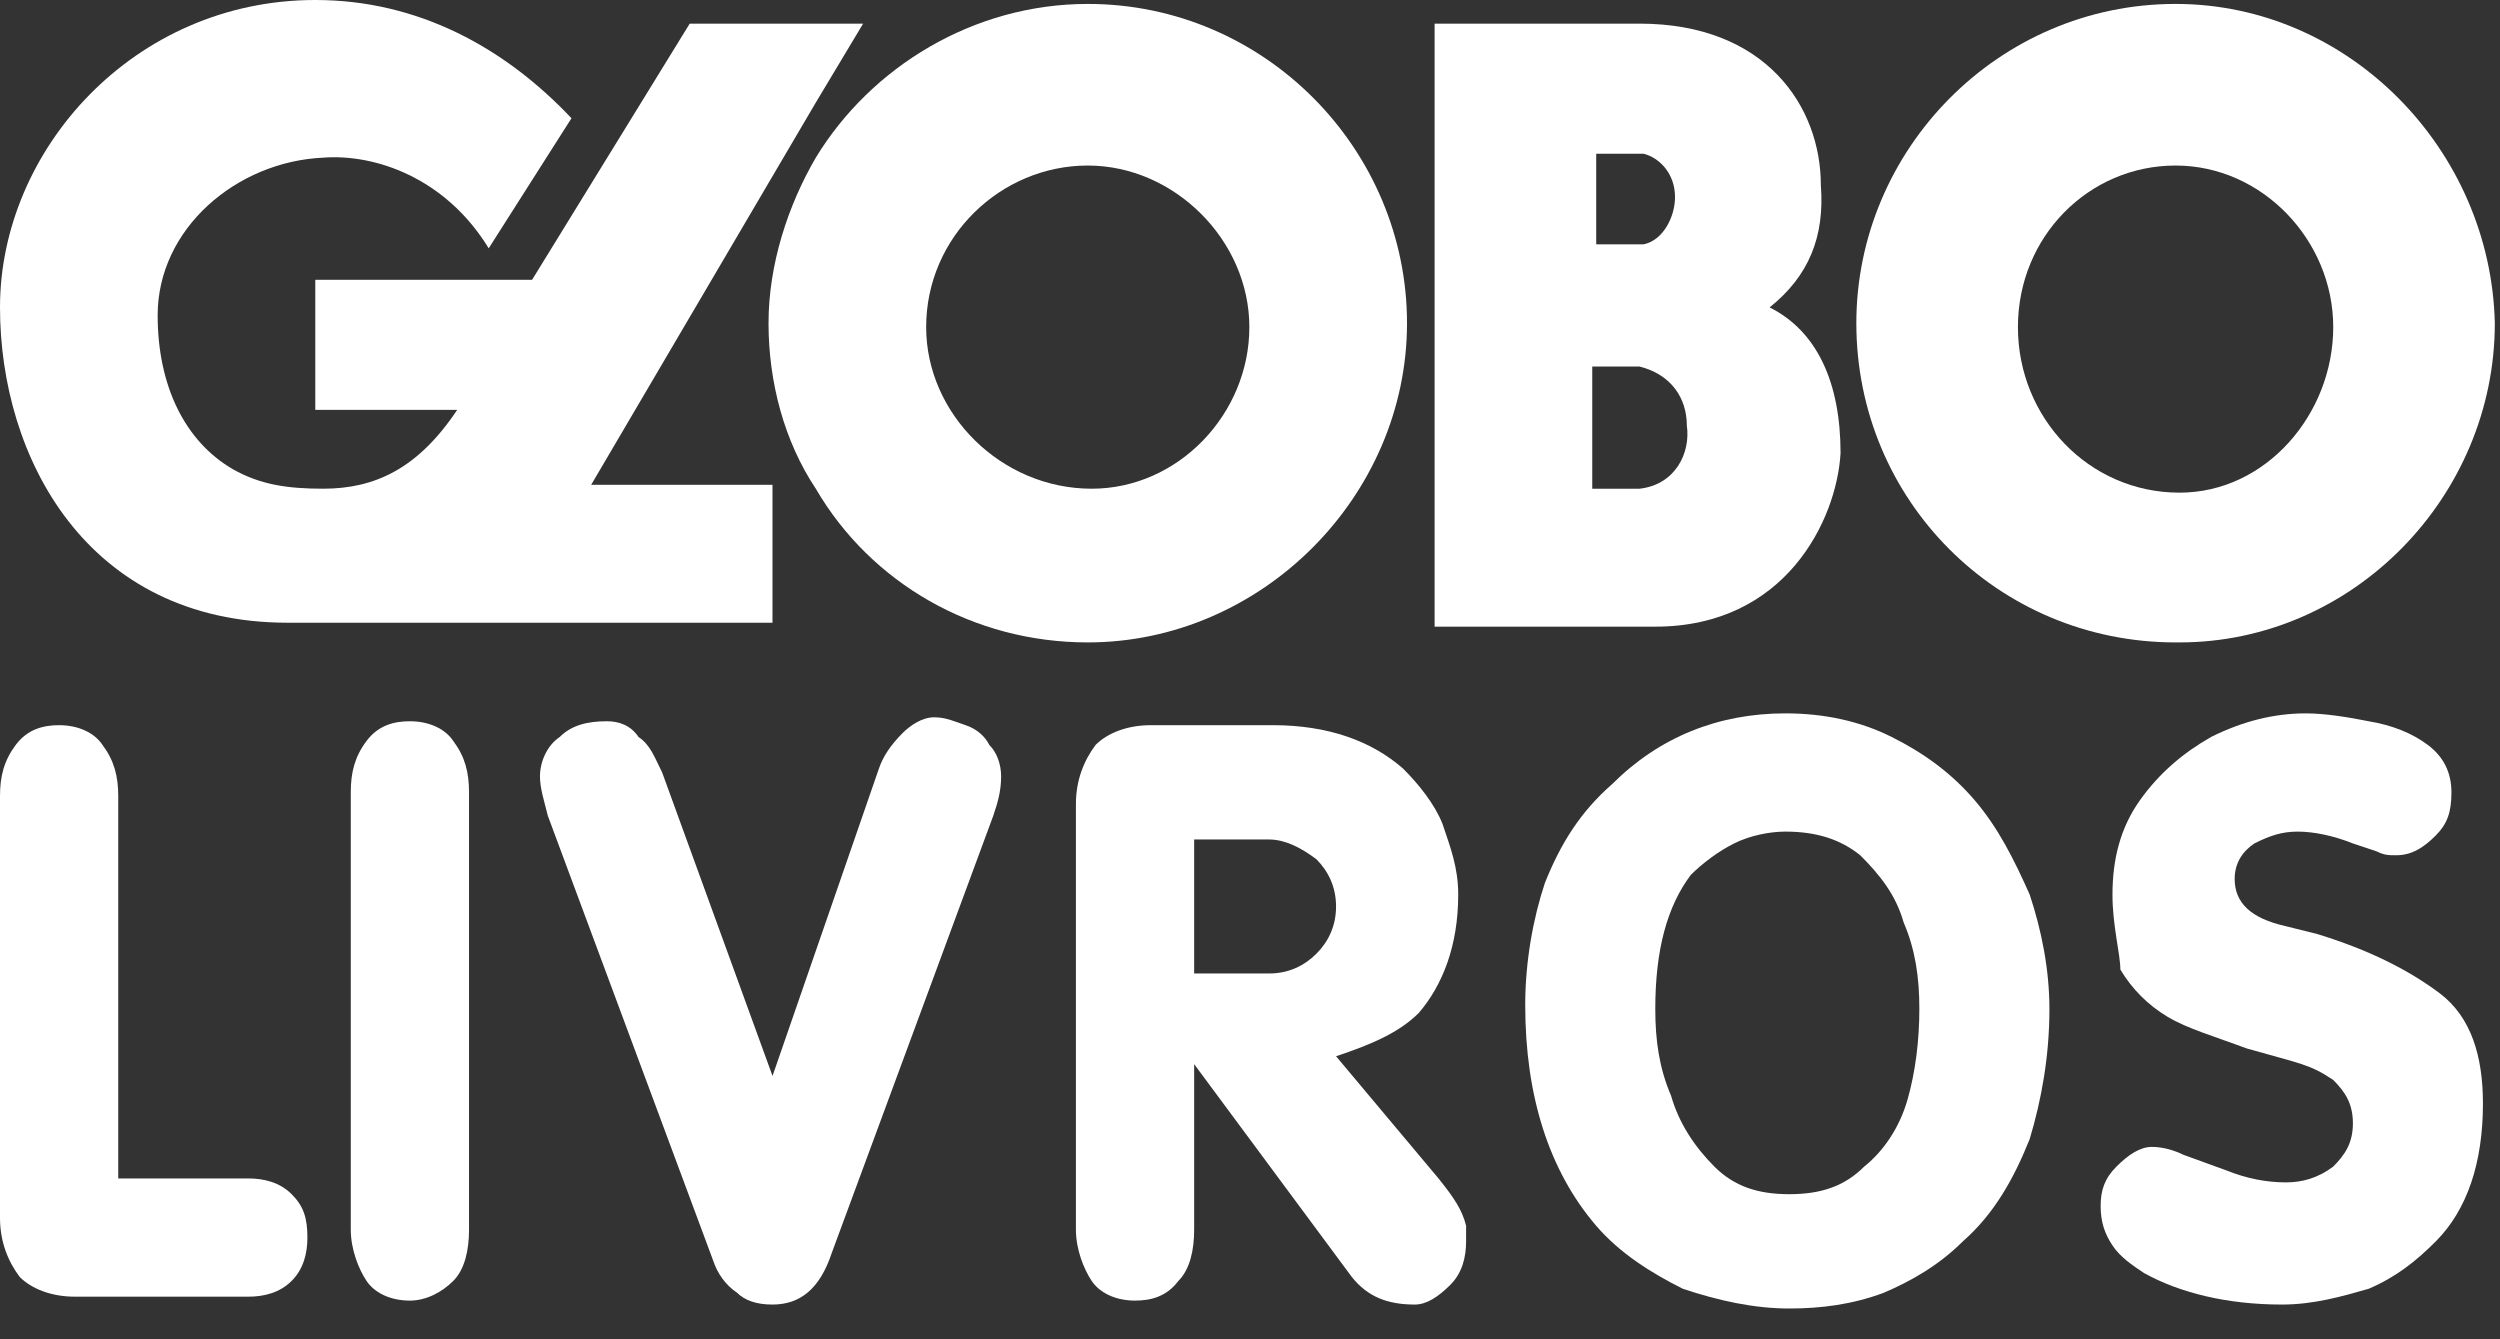
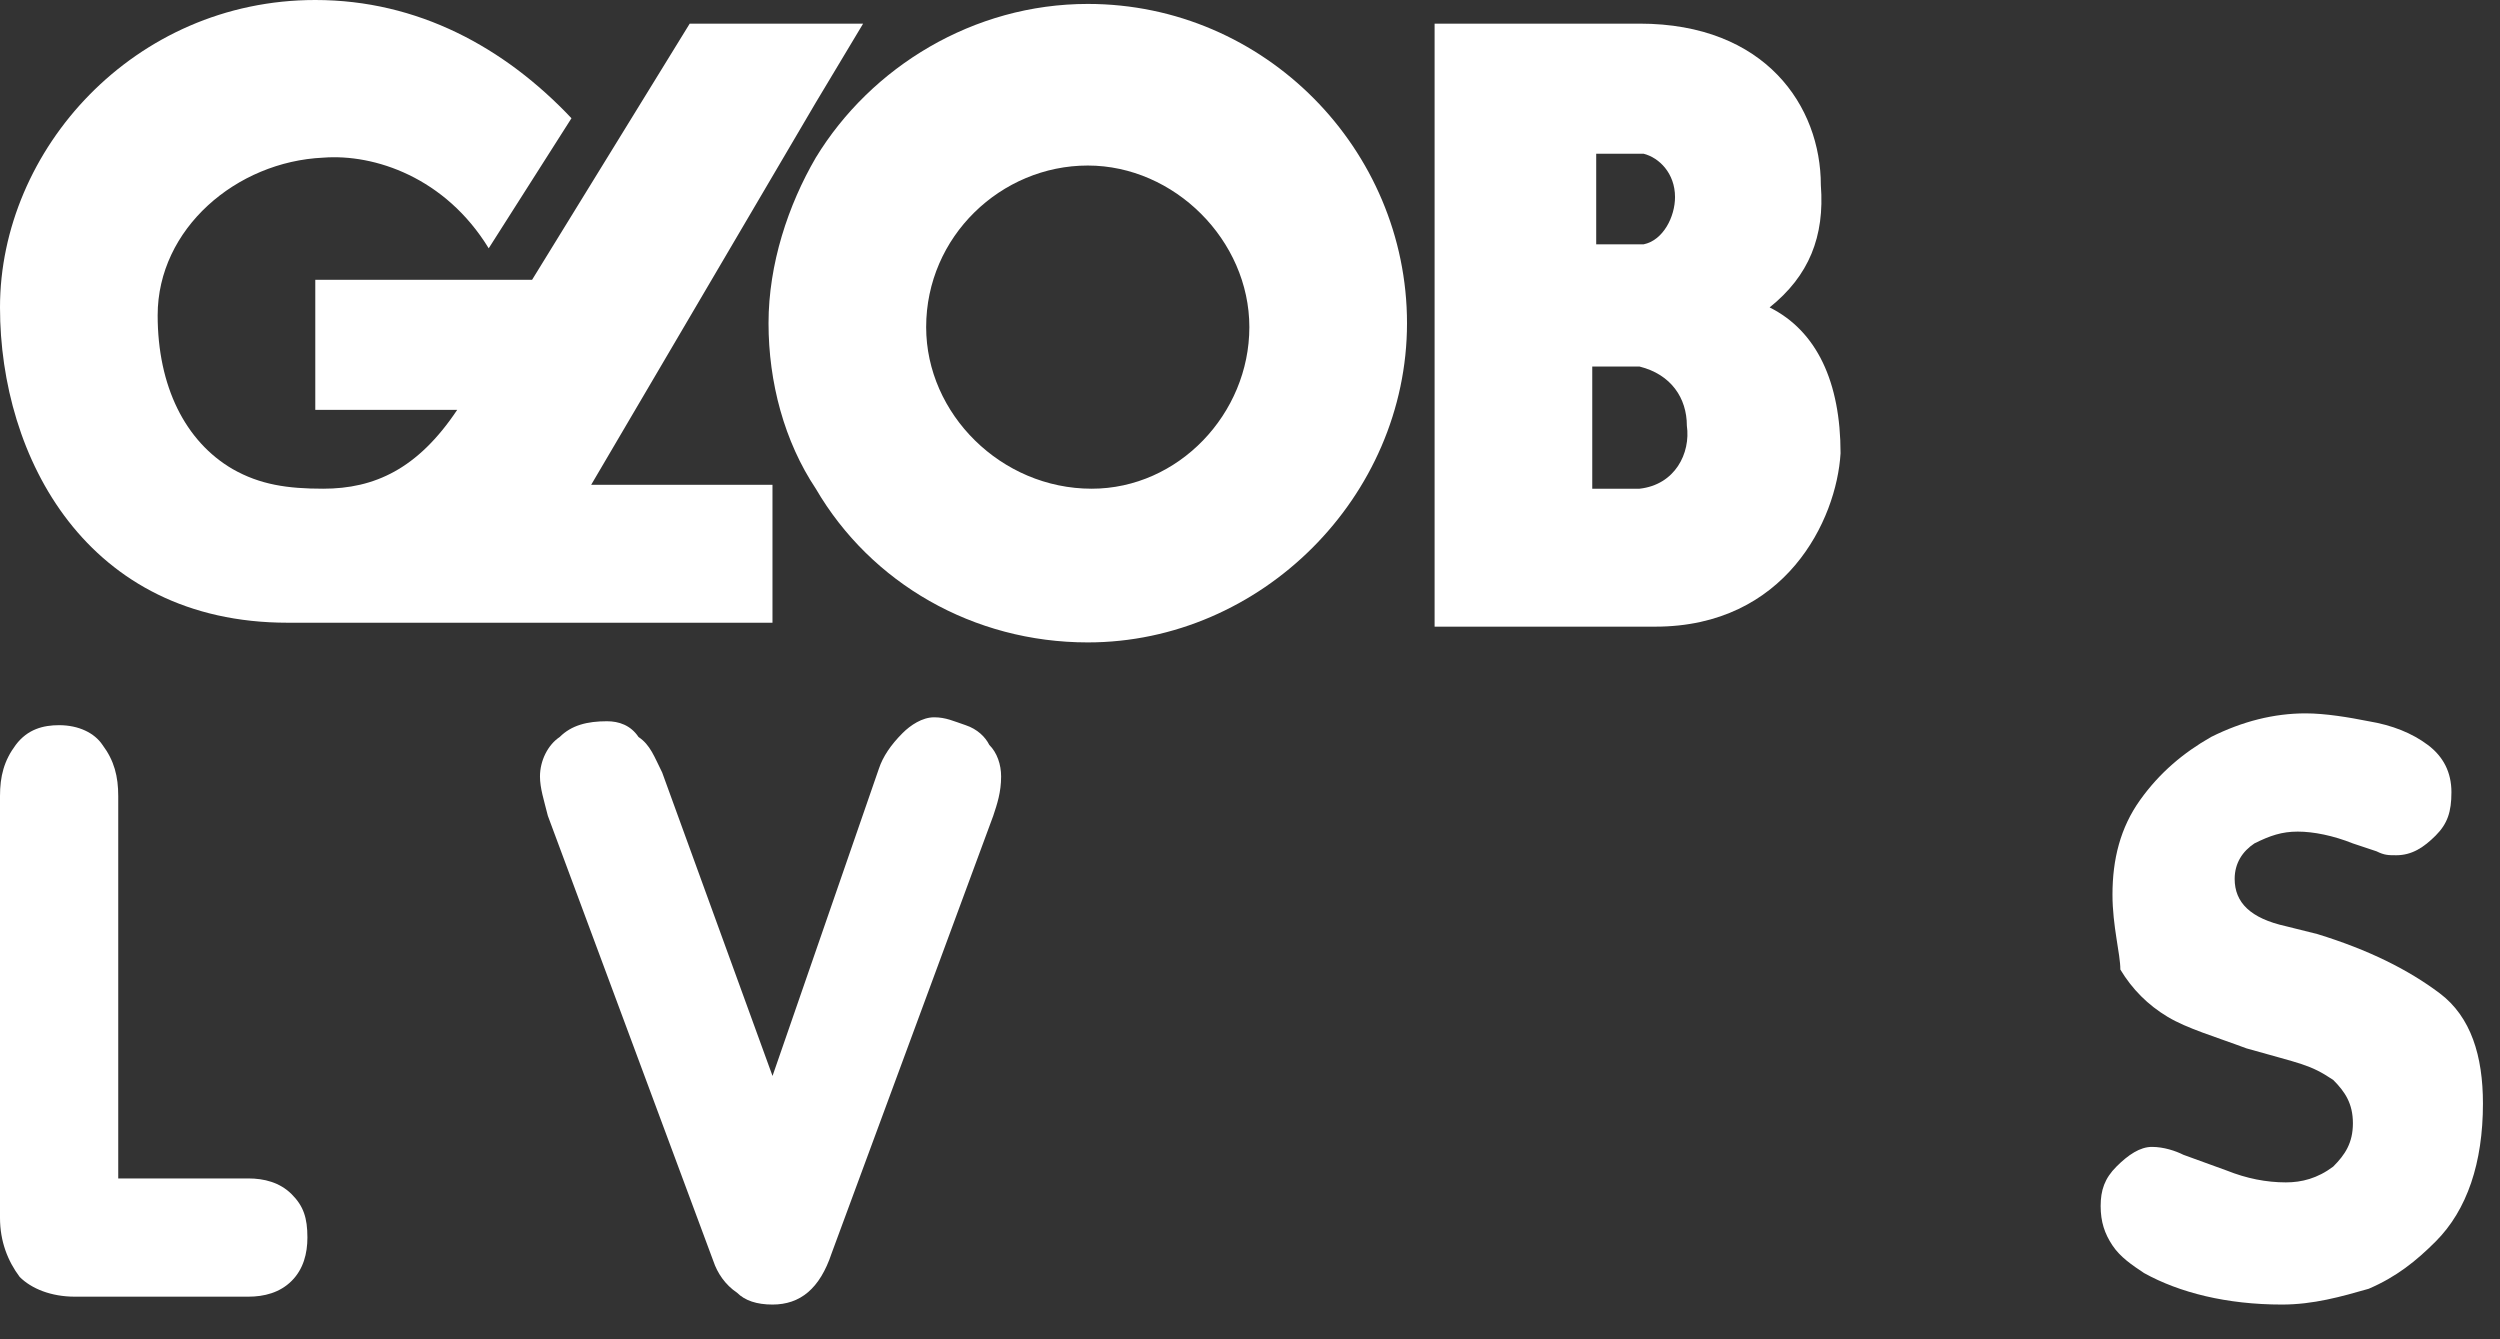
<svg xmlns="http://www.w3.org/2000/svg" width="112" height="60" viewBox="0 0 112 60" fill="none">
  <rect x="0" y="0" width="112" height="60" fill="#333333" stroke="none" />
  <path d="M36.55 4.591L38.668 1.059H36.55H30.899L23.837 12.536H14.125V18.363H20.482C18.716 21.012 16.774 21.894 14.479 21.894C12.889 21.894 11.653 21.718 10.418 21.012C8.299 19.776 7.063 17.304 7.063 14.125C7.063 10.241 10.594 7.239 14.479 7.063C16.774 6.886 19.952 7.946 21.894 11.124L25.602 5.297C22.601 2.119 18.716 0 14.125 0C6.003 0 0 6.71 0 13.772C0 20.482 3.884 27.898 12.889 27.898H34.607V21.718H26.485L36.55 4.591Z" fill="white" />
-   <path d="M97.466 0.176C89.52 0.176 83.164 6.709 83.164 14.478C83.164 22.424 89.52 28.78 97.466 28.78H97.643C105.412 28.78 111.768 22.247 111.768 14.478C111.591 6.709 105.235 0.176 97.466 0.176ZM97.643 22.071C93.582 22.071 90.403 18.716 90.403 14.655C90.403 10.594 93.582 7.416 97.466 7.416C101.351 7.416 104.529 10.77 104.529 14.655C104.529 18.539 101.527 22.071 97.643 22.071Z" fill="white" />
  <path d="M79.279 13.772C81.044 12.359 81.751 10.594 81.574 8.298C81.574 4.767 79.102 1.059 73.452 1.059H64.27V28.074H73.452H74.158C79.985 28.074 82.28 23.307 82.457 20.305C82.457 17.127 81.398 14.831 79.279 13.772ZM71.333 6.886H73.275C73.452 6.886 73.452 6.886 73.629 6.886C74.335 7.062 75.041 7.769 75.041 8.828C75.041 9.711 74.511 10.77 73.629 10.947C73.452 10.947 73.275 10.947 73.099 10.947H71.51V6.886H71.333ZM73.452 21.894C73.275 21.894 73.275 21.894 73.099 21.894H71.333V16.421H73.099C73.275 16.421 73.452 16.421 73.452 16.421C74.865 16.774 75.571 17.833 75.571 19.069C75.747 20.305 75.041 21.718 73.452 21.894Z" fill="white" />
  <path d="M48.732 0.176C43.611 0.176 39.02 3.001 36.548 7.062C35.312 9.181 34.43 11.83 34.43 14.478C34.43 17.127 35.136 19.775 36.548 21.894C39.02 26.132 43.611 28.78 48.732 28.78C56.501 28.78 63.034 22.247 63.034 14.478C63.034 6.709 56.677 0.176 48.732 0.176ZM48.908 21.894C44.847 21.894 41.492 18.539 41.492 14.655C41.492 10.594 44.847 7.416 48.732 7.416C52.616 7.416 55.971 10.77 55.971 14.655C55.971 18.539 52.793 21.894 48.908 21.894Z" fill="white" />
  <path d="M5.474 52.794H11.124C11.83 52.794 12.536 52.97 13.066 53.5C13.596 54.029 13.772 54.559 13.772 55.442C13.772 56.148 13.596 56.855 13.066 57.384C12.536 57.914 11.83 58.091 11.124 58.091H3.355C2.295 58.091 1.413 57.737 0.883 57.208C0.353 56.502 0 55.619 0 54.559V35.666C0 34.784 0.177 34.077 0.706 33.371C1.236 32.665 1.942 32.488 2.649 32.488C3.531 32.488 4.238 32.841 4.591 33.371C5.12 34.077 5.297 34.784 5.297 35.666V52.794H5.474Z" fill="white" />
-   <path d="M15.715 55.089V35.49C15.715 34.607 15.891 33.901 16.421 33.195C16.951 32.489 17.657 32.312 18.363 32.312C19.246 32.312 19.953 32.665 20.306 33.195C20.835 33.901 21.012 34.607 21.012 35.49V55.089C21.012 55.972 20.835 56.855 20.306 57.385C19.776 57.914 19.07 58.267 18.363 58.267C17.48 58.267 16.774 57.914 16.421 57.385C16.068 56.855 15.715 55.972 15.715 55.089Z" fill="white" />
  <path d="M34.609 48.203L39.376 34.431C39.553 33.901 39.906 33.371 40.436 32.842C40.789 32.488 41.319 32.135 41.848 32.135C42.378 32.135 42.731 32.312 43.261 32.488C43.79 32.665 44.144 33.018 44.32 33.371C44.673 33.724 44.85 34.254 44.85 34.784C44.85 35.49 44.673 36.02 44.497 36.549L37.257 56.148C36.728 57.738 35.845 58.444 34.609 58.444C33.903 58.444 33.373 58.267 33.02 57.914C32.49 57.561 32.137 57.031 31.96 56.502L24.544 36.549C24.368 35.843 24.191 35.313 24.191 34.784C24.191 34.078 24.544 33.371 25.074 33.018C25.604 32.488 26.31 32.312 27.193 32.312C27.723 32.312 28.253 32.488 28.606 33.018C29.135 33.371 29.312 33.901 29.665 34.607L34.609 48.203Z" fill="white" />
-   <path d="M53.498 47.673V55.089C53.498 55.972 53.322 56.855 52.792 57.384C52.262 58.091 51.556 58.267 50.85 58.267C49.967 58.267 49.261 57.914 48.907 57.384C48.554 56.855 48.201 55.972 48.201 55.089V36.02C48.201 34.96 48.554 34.077 49.084 33.371C49.614 32.841 50.497 32.488 51.556 32.488H57.029C59.502 32.488 61.444 33.195 62.856 34.431C63.563 35.137 64.269 36.02 64.622 36.903C64.975 37.962 65.328 38.845 65.328 40.081C65.328 42.376 64.622 44.142 63.563 45.378C62.68 46.261 61.444 46.79 59.855 47.32L64.445 52.794C65.152 53.676 65.505 54.206 65.681 54.912C65.681 55.266 65.681 55.442 65.681 55.619C65.681 56.325 65.505 57.031 64.975 57.561C64.445 58.09 63.916 58.444 63.386 58.444C62.15 58.444 61.267 58.091 60.561 57.208L53.498 47.673ZM53.498 43.612H56.853C57.736 43.612 58.442 43.259 58.972 42.729C59.502 42.2 59.855 41.493 59.855 40.61C59.855 39.728 59.502 39.021 58.972 38.492C58.266 37.962 57.559 37.609 56.853 37.609H53.498V43.612Z" fill="white" />
-   <path d="M68.33 45.025C68.33 43.083 68.683 41.141 69.213 39.551C69.919 37.786 70.802 36.373 72.215 35.137C74.333 33.018 76.982 31.959 79.984 31.959C81.749 31.959 83.338 32.312 84.751 33.018C86.163 33.725 87.399 34.608 88.459 35.843C89.518 37.08 90.224 38.492 90.931 40.081C91.46 41.67 91.814 43.436 91.814 45.202C91.814 47.32 91.46 49.263 90.931 51.028C90.224 52.794 89.342 54.383 87.929 55.619C86.87 56.678 85.634 57.385 84.398 57.914C82.985 58.444 81.573 58.621 80.16 58.621C78.571 58.621 76.982 58.268 75.393 57.738C73.98 57.032 72.568 56.149 71.508 54.913C69.389 52.441 68.33 49.086 68.33 45.025ZM74.157 45.202C74.157 46.614 74.333 47.85 74.863 49.086C75.216 50.322 75.922 51.381 76.805 52.264C77.688 53.147 78.748 53.5 80.16 53.5C81.573 53.5 82.632 53.147 83.515 52.264C84.398 51.558 85.104 50.499 85.457 49.263C85.81 48.027 85.987 46.614 85.987 45.202C85.987 43.789 85.81 42.553 85.281 41.317C84.927 40.081 84.221 39.198 83.338 38.315C82.456 37.609 81.396 37.256 79.984 37.256C79.277 37.256 78.394 37.433 77.688 37.786C76.982 38.139 76.276 38.669 75.746 39.198C74.686 40.611 74.157 42.553 74.157 45.202Z" fill="white" />
  <path d="M94.639 40.081C94.639 38.492 94.992 37.08 95.875 35.843C96.758 34.608 97.817 33.725 99.053 33.018C100.466 32.312 101.878 31.959 103.291 31.959C104.174 31.959 105.233 32.136 106.116 32.312C107.175 32.489 108.058 32.842 108.765 33.372C109.471 33.901 109.824 34.608 109.824 35.49C109.824 36.373 109.647 36.903 109.118 37.433C108.588 37.962 108.058 38.315 107.352 38.315C106.999 38.315 106.822 38.315 106.469 38.139L105.41 37.786C104.527 37.433 103.644 37.256 102.938 37.256C102.231 37.256 101.702 37.433 100.996 37.786C100.466 38.139 100.113 38.669 100.113 39.375C100.113 40.434 100.819 41.141 102.408 41.494L103.821 41.847C106.116 42.553 107.882 43.436 109.294 44.495C110.707 45.555 111.236 47.32 111.236 49.439C111.236 52.088 110.53 54.206 109.118 55.619C108.235 56.502 107.352 57.208 106.116 57.738C104.88 58.091 103.644 58.444 102.231 58.444C99.76 58.444 97.641 57.914 96.052 57.032C95.522 56.678 94.992 56.325 94.639 55.796C94.286 55.266 94.109 54.736 94.109 54.03C94.109 53.324 94.286 52.794 94.816 52.264C95.345 51.734 95.875 51.381 96.405 51.381C96.934 51.381 97.464 51.558 97.817 51.735L99.76 52.441C100.642 52.794 101.525 52.971 102.408 52.971C103.114 52.971 103.821 52.794 104.527 52.264C105.057 51.734 105.41 51.205 105.41 50.322C105.41 49.439 105.057 48.91 104.527 48.38C103.997 48.027 103.644 47.85 103.114 47.673C102.585 47.497 101.878 47.32 100.642 46.967C99.23 46.438 97.994 46.084 97.111 45.555C96.228 45.025 95.522 44.319 94.992 43.436C94.992 42.73 94.639 41.494 94.639 40.081Z" fill="white" />
</svg>